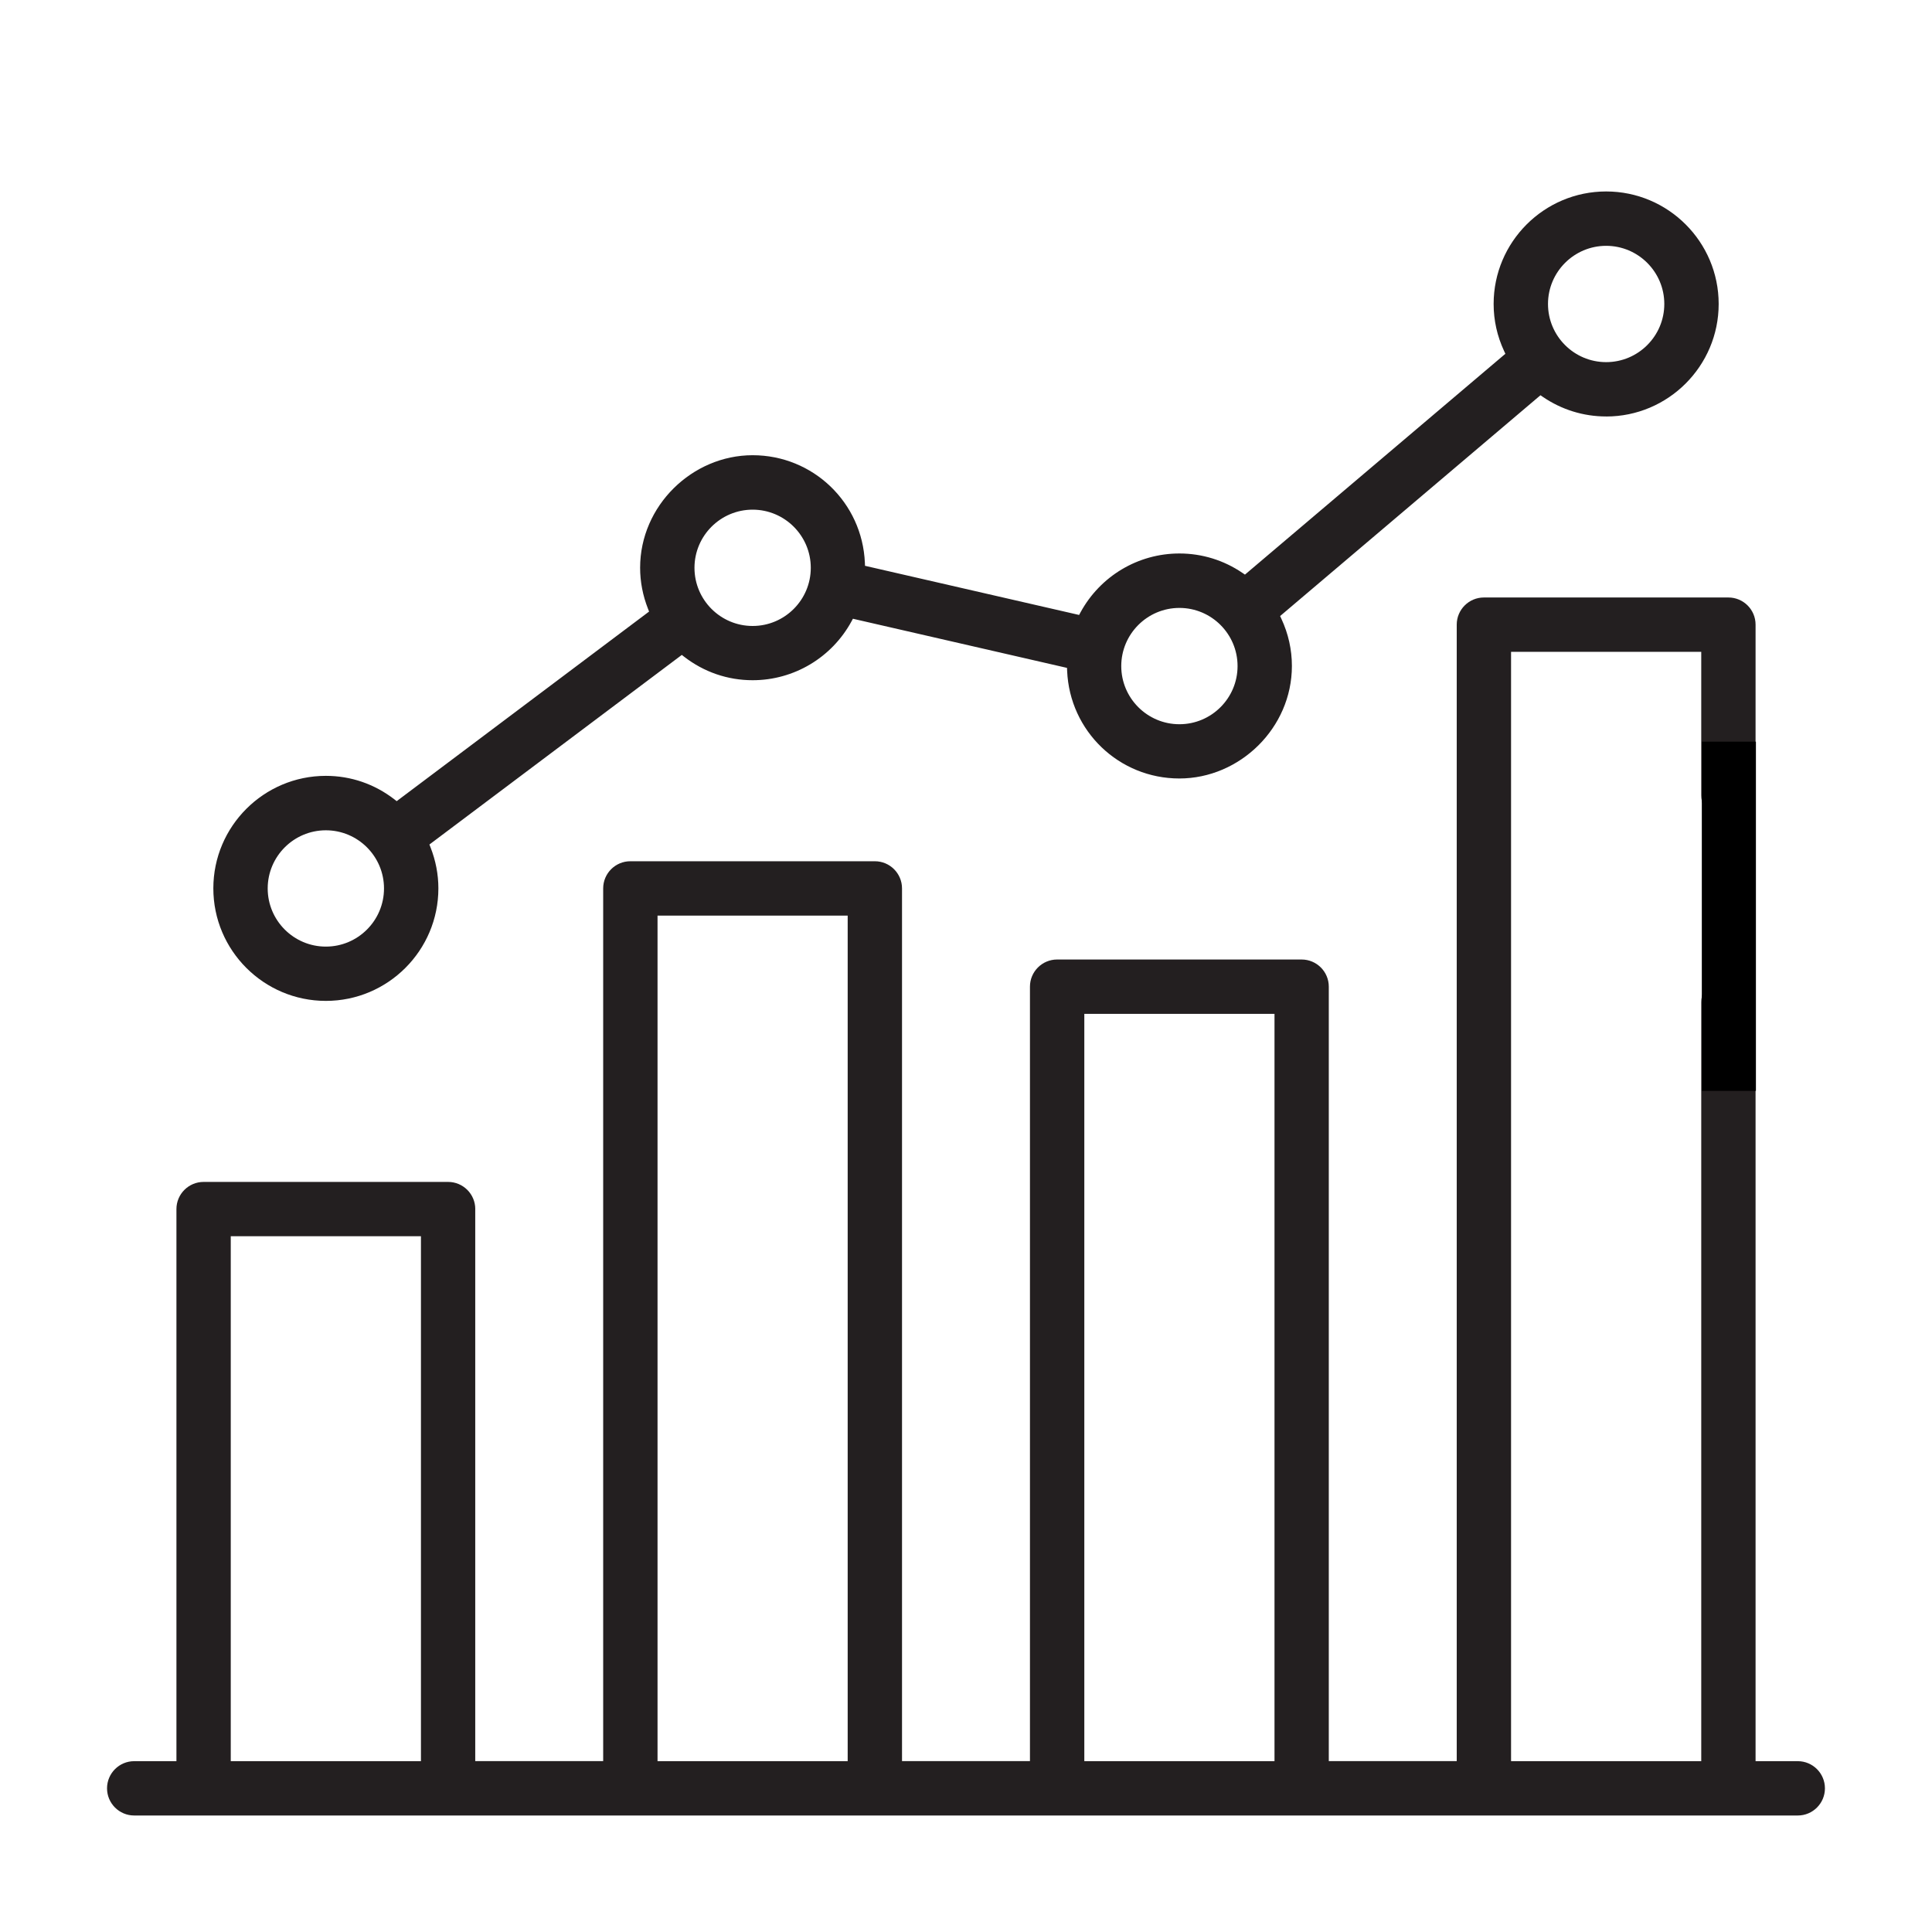
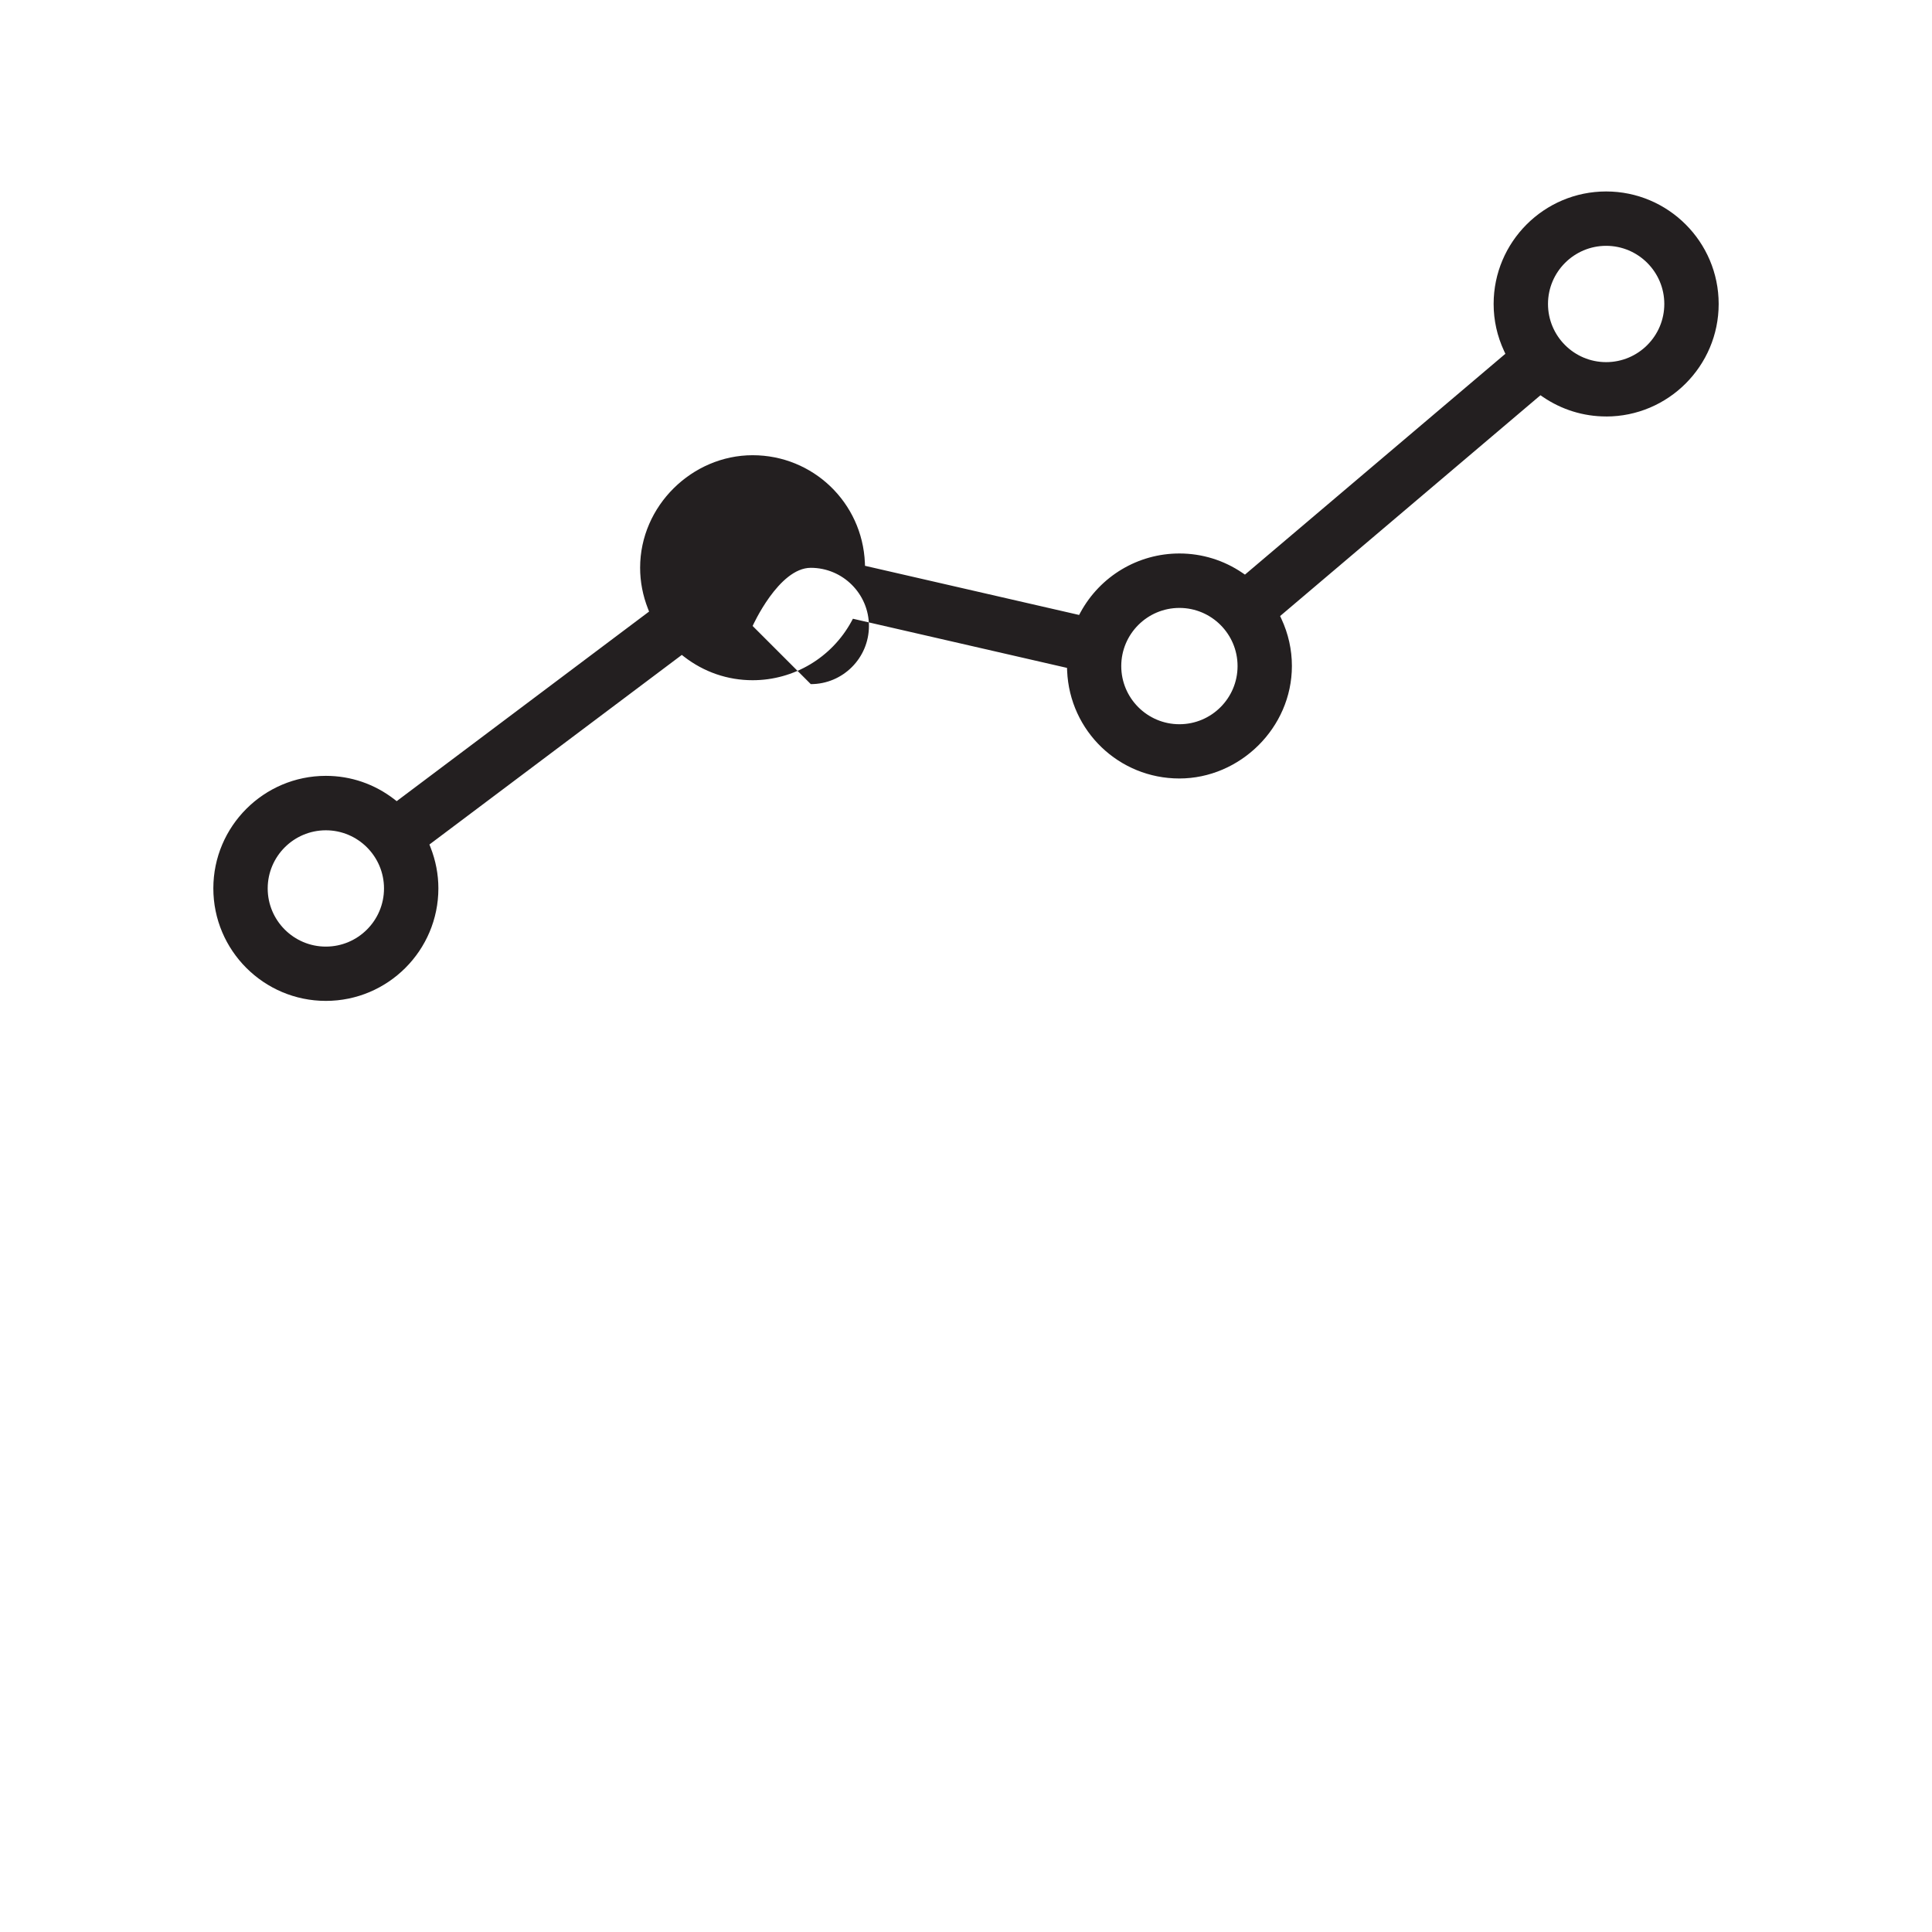
<svg xmlns="http://www.w3.org/2000/svg" id="Layer_1" data-name="Layer 1" viewBox="0 0 500 500">
  <defs>
    <style> .cls-1 { stroke: #000; stroke-miterlimit: 10; stroke-width: 14px; } .cls-1, .cls-2 { fill: #231f20; } </style>
  </defs>
-   <path class="cls-2" d="m123,312.91c0-3.88-3.15-7.03-7.03-7.03h-63.28c-3.88,0-7.03,3.15-7.03,7.03v142.88h-10.93c-3.88,0-7.03,3.15-7.03,7.03s3.15,7.03,7.03,7.03h430.53c3.88,0,7.03-3.15,7.03-7.03s-3.15-7.03-7.03-7.03h-10.92v-196.41c0-3.88-3.15-7.03-7.03-7.03s-7.03,3.15-7.03,7.03v196.41h-49.22V168.69h49.22v37.14c0,3.88,3.15,7.03,7.03,7.03s7.03-3.15,7.03-7.03v-44.17c0-3.88-3.15-7.03-7.03-7.03h-63.28c-3.88,0-7.03,3.15-7.03,7.03v294.12h-33.11v-200.43c0-3.88-3.15-7.03-7.03-7.03h-63.28c-3.88,0-7.03,3.15-7.03,7.03v200.43h-33.11v-225.86c0-3.88-3.15-7.03-7.03-7.03h-63.28c-3.88,0-7.03,3.15-7.03,7.03v225.86h-33.11v-142.88Zm-14.06,8.03v134.85h-49.22v-135.85h49.22v1Zm171.68,133.85v-192.4h49.22v193.4h-49.22v-1Zm-110.45,0v-217.83h49.21v218.83h-49.21v-1Z" />
-   <path class="cls-2" d="m415.67,107.79c16.05,0,29.12-13.06,29.12-29.12s-13.06-29.12-29.12-29.12-29.12,13.06-29.12,29.12c0,4.21.91,8.32,2.72,12.2l.32.69-.58.49-66.24,56.17-.58.49-.63-.43c-4.84-3.3-10.49-5.04-16.34-5.04-10.67,0-20.47,5.84-25.59,15.24l-.36.67-.74-.17-53.93-12.38-.74-.17-.03-.76c-.67-15.62-13.43-27.86-29.05-27.86s-29.12,13.06-29.12,29.12c0,3.62.69,7.2,2.04,10.63l.28.71-.61.46-64.1,48.15-.61.46-.6-.47c-5.15-3.98-11.28-6.08-17.73-6.08-16.05,0-29.12,13.06-29.12,29.12s13.06,29.12,29.12,29.12,29.12-13.06,29.12-29.12c0-3.62-.69-7.2-2.04-10.64l-.28-.71.61-.46,64.1-48.15.61-.46.6.47c5.15,3.98,11.28,6.08,17.73,6.08,10.67,0,20.47-5.84,25.59-15.24l.36-.67.74.17,53.93,12.38.74.17.03.76c.67,15.62,13.43,27.86,29.05,27.86s29.12-13.06,29.12-29.12c0-4.22-.92-8.34-2.73-12.23l-.32-.69.58-.49,66.22-56.16.58-.49.63.43c4.85,3.31,10.51,5.06,16.37,5.06Zm0-44.17c8.3,0,15.05,6.75,15.05,15.05s-6.75,15.05-15.05,15.05-15.05-6.75-15.05-15.05,6.75-15.05,15.05-15.05ZM84.33,244.98c-8.3,0-15.05-6.75-15.05-15.05s6.75-15.05,15.05-15.05,15.05,6.75,15.05,15.05-6.75,15.05-15.05,15.05Zm110.45-82.98c-8.3,0-15.05-6.75-15.05-15.05s6.75-15.05,15.05-15.05,15.05,6.75,15.05,15.05-6.75,15.05-15.05,15.05Zm110.45,25.43c-8.3,0-15.05-6.75-15.05-15.05s6.75-15.05,15.05-15.05,15.05,6.75,15.05,15.05-6.75,15.05-15.05,15.05Z" />
-   <line class="cls-1" x1="447.43" y1="191.94" x2="447.43" y2="282.32" />
+   <path class="cls-2" d="m415.67,107.79c16.05,0,29.12-13.06,29.12-29.12s-13.06-29.12-29.12-29.12-29.12,13.06-29.12,29.12c0,4.21.91,8.32,2.72,12.2l.32.69-.58.49-66.24,56.17-.58.49-.63-.43c-4.84-3.3-10.49-5.04-16.34-5.04-10.67,0-20.47,5.84-25.59,15.24l-.36.67-.74-.17-53.93-12.38-.74-.17-.03-.76c-.67-15.62-13.43-27.86-29.05-27.86s-29.12,13.06-29.12,29.12c0,3.62.69,7.2,2.04,10.63l.28.71-.61.46-64.1,48.15-.61.46-.6-.47c-5.15-3.98-11.28-6.08-17.73-6.08-16.05,0-29.12,13.06-29.12,29.12s13.06,29.12,29.12,29.12,29.12-13.06,29.12-29.12c0-3.62-.69-7.2-2.04-10.64l-.28-.71.61-.46,64.1-48.15.61-.46.6.47c5.15,3.98,11.28,6.08,17.73,6.08,10.67,0,20.47-5.84,25.59-15.24l.36-.67.74.17,53.93,12.38.74.17.03.76c.67,15.62,13.43,27.86,29.05,27.86s29.12-13.06,29.12-29.12c0-4.22-.92-8.34-2.73-12.23l-.32-.69.58-.49,66.22-56.16.58-.49.63.43c4.85,3.31,10.51,5.06,16.37,5.06Zm0-44.17c8.3,0,15.05,6.75,15.05,15.05s-6.75,15.05-15.05,15.05-15.05-6.75-15.05-15.05,6.75-15.05,15.05-15.05ZM84.33,244.98c-8.3,0-15.05-6.75-15.05-15.05s6.75-15.05,15.05-15.05,15.05,6.75,15.05,15.05-6.75,15.05-15.05,15.05Zm110.45-82.98s6.75-15.05,15.05-15.05,15.05,6.75,15.05,15.05-6.75,15.05-15.05,15.05Zm110.45,25.43c-8.3,0-15.05-6.75-15.05-15.05s6.75-15.05,15.05-15.05,15.05,6.75,15.05,15.05-6.75,15.05-15.05,15.05Z" />
</svg>